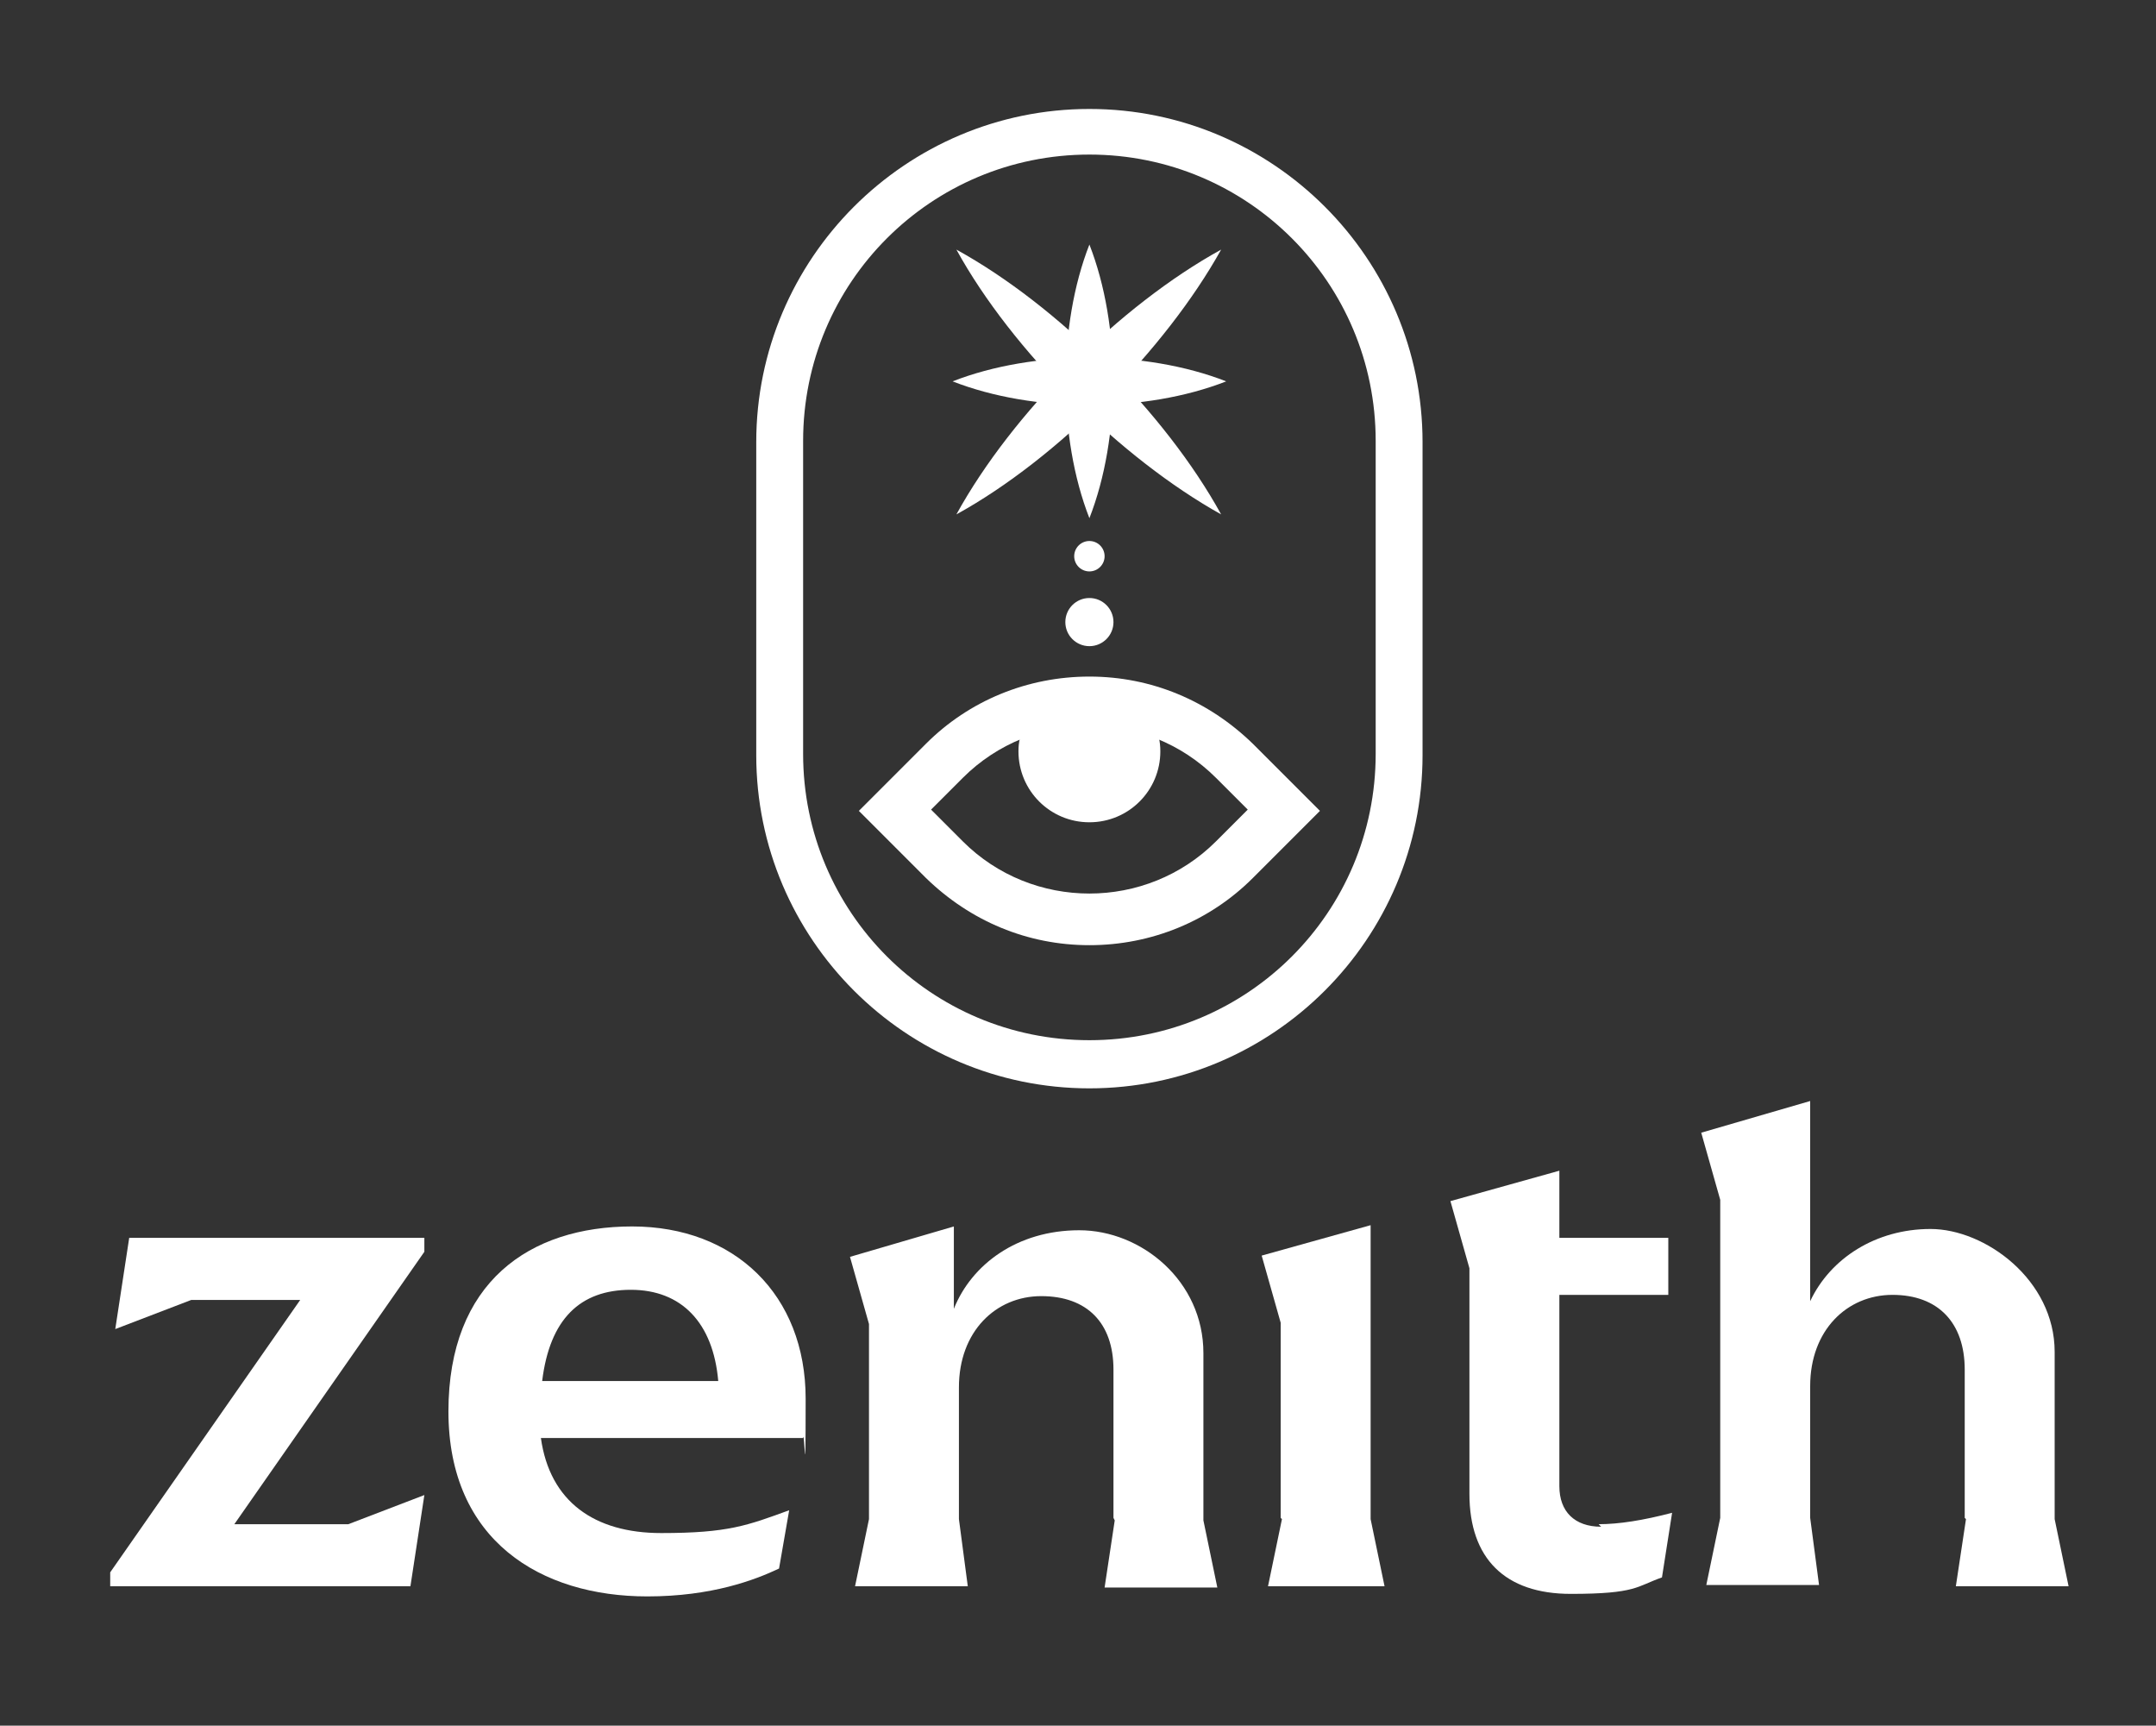
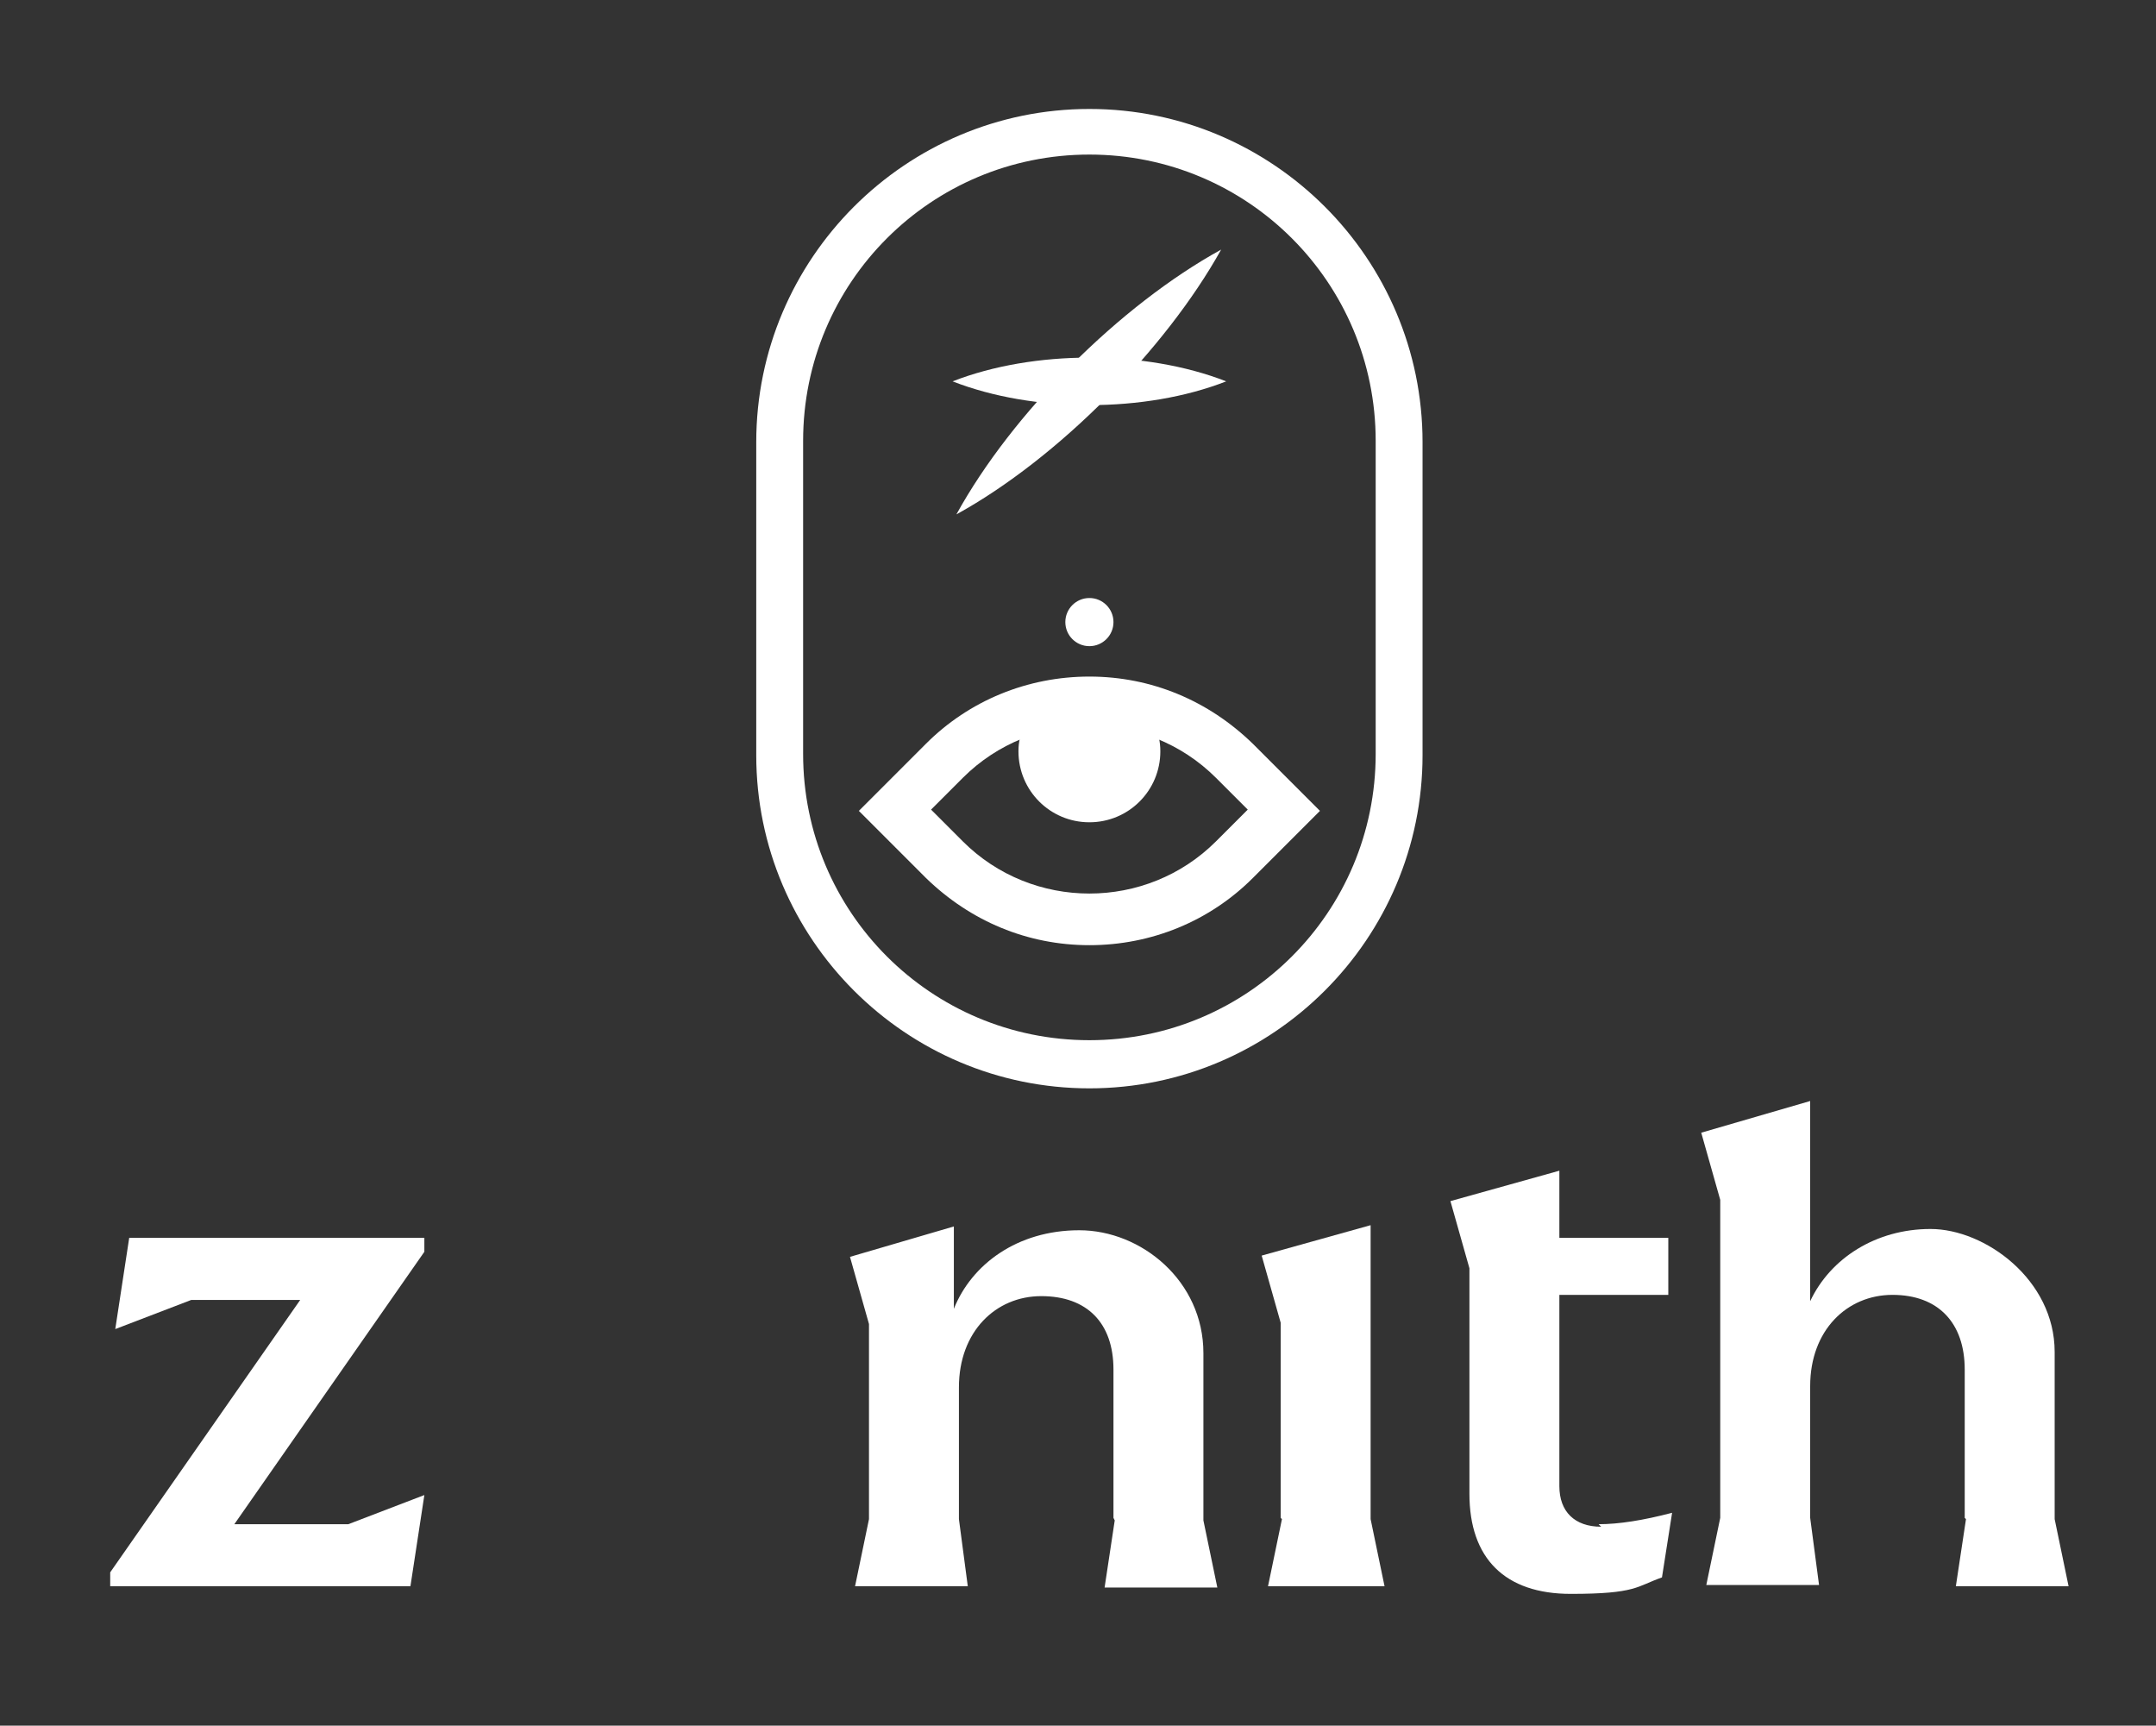
<svg xmlns="http://www.w3.org/2000/svg" viewBox="0 0 170.2 136.2">
  <rect x="0" y="0" width="170.2" height="136.2" fill="#333333" stroke="none" />
  <defs>
    <style>      .cls-1 {        fill: #fff;      }    </style>
  </defs>
  <g>
    <g id="Capa_1">
      <g>
        <g>
          <path class="cls-1" d="M8.7,124.1l15-21.5h-8.6l-6,2.3,1.1-7.2h23.3v1.1l-15,21.5h9l6-2.3-1.1,7.2H8.7v-1.1Z" />
-           <path class="cls-1" d="M63.3,113.5h-20.6c.7,5,4.2,7.5,9.5,7.5s6.8-.6,10.1-1.8l-.8,4.6c-1.9.9-5.3,2.2-10.4,2.2-8.4,0-15.7-4.4-15.7-14.6s6.4-14.6,14.5-14.6,13.7,5.4,13.7,13.6-.1,2.2-.2,3.1ZM42.7,109h14c-.4-4.6-2.9-7.2-6.9-7.2s-6.4,2.3-7,7.2Z" />
          <path class="cls-1" d="M87.9,119.8v-11.7c0-3.7-2.1-5.8-5.7-5.8s-6.5,2.8-6.5,7.2v10.4l.7,5.3h-8.9l1.1-5.3v-15.4l-1.5-5.3,8.2-2.4v6.5c1.4-3.5,5-6.2,9.9-6.2s9.8,4,9.8,9.7v13.2l1.1,5.3h-8.9l.8-5.3Z" />
          <path class="cls-1" d="M101.1,119.8v-15.4l-1.5-5.3,8.6-2.4v23.2l1.1,5.3h-9.2l1.1-5.3Z" />
          <path class="cls-1" d="M155.1,119.8v-11.7c0-3.7-2.1-5.9-5.7-5.9s-6.5,2.8-6.5,7.2v10.4l.7,5.3h-8.9l1.1-5.3v-25.1l-1.5-5.3,8.6-2.5v15.8c1.6-3.4,5.2-5.7,9.5-5.7s9.8,4,9.8,9.7v13.2l1.1,5.3h-8.9l.8-5.3Z" />
          <path class="cls-1" d="M126.4,120.5c-2.1,0-3.3-1.2-3.3-3.2v-1.7h0v-13.4h8.6v-4.5h-8.6v-5.3l-8.6,2.4,1.5,5.3v15.4h0v2.4c0,5.1,2.8,7.9,8,7.9s5.2-.6,7.2-1.3l.8-5.1c-2.3.6-4.2.9-5.8.9Z" />
        </g>
        <path class="cls-1" d="M86,74.6c-4.9,0-9.4-1.9-12.9-5.3l-5.3-5.3,5.3-5.3c3.4-3.4,8-5.3,12.9-5.3s9.4,1.9,12.9,5.3l5.3,5.3-5.3,5.3c-3.4,3.4-8,5.3-12.9,5.3ZM76,66.4c5.5,5.5,14.5,5.5,20,0l2.5-2.5-2.5-2.5c-5.5-5.5-14.5-5.5-20,0l-2.5,2.5,2.5,2.5Z" />
-         <path class="cls-1" d="M91.6,59.3c0,3.1-2.5,5.6-5.6,5.6s-5.6-2.5-5.6-5.6,2.5-3.2,5.6-3.2,5.6,0,5.6,3.2Z" />
-         <circle class="cls-1" cx="86" cy="43.9" r="1.2" />
+         <path class="cls-1" d="M91.6,59.3c0,3.1-2.5,5.6-5.6,5.6s-5.6-2.5-5.6-5.6,2.5-3.2,5.6-3.2,5.6,0,5.6,3.2" />
        <circle class="cls-1" cx="86" cy="49.1" r="1.9" />
        <g>
-           <path class="cls-1" d="M86,19.3c2.5,6.4,2.5,15.2,0,21.6-2.5-6.4-2.5-15.2,0-21.6h0Z" />
          <path class="cls-1" d="M96.8,30.1c-6.4,2.5-15.2,2.5-21.6,0,6.4-2.5,15.2-2.5,21.6,0h0Z" />
          <path class="cls-1" d="M96.4,19.7c-4.4,7.9-12.9,16.5-20.9,20.9,4.4-8,12.9-16.5,20.9-20.9h0Z" />
-           <path class="cls-1" d="M96.4,40.6c-7.9-4.4-16.5-12.9-20.9-20.9,8,4.4,16.5,12.9,20.9,20.9h0Z" />
        </g>
        <path class="cls-1" d="M86,85.9c-14.5,0-26.3-11.8-26.3-26.3v-24.7c0-14.5,11.8-26.3,26.3-26.3s26.3,11.8,26.3,26.3v24.7c0,14.5-11.8,26.3-26.3,26.3ZM86,12.2c-12.5,0-22.6,10.1-22.6,22.6v24.7c0,12.5,10.1,22.6,22.6,22.6s22.6-10.1,22.6-22.6v-24.7c0-12.5-10.1-22.6-22.6-22.6Z" />
      </g>
    </g>
  </g>
</svg>